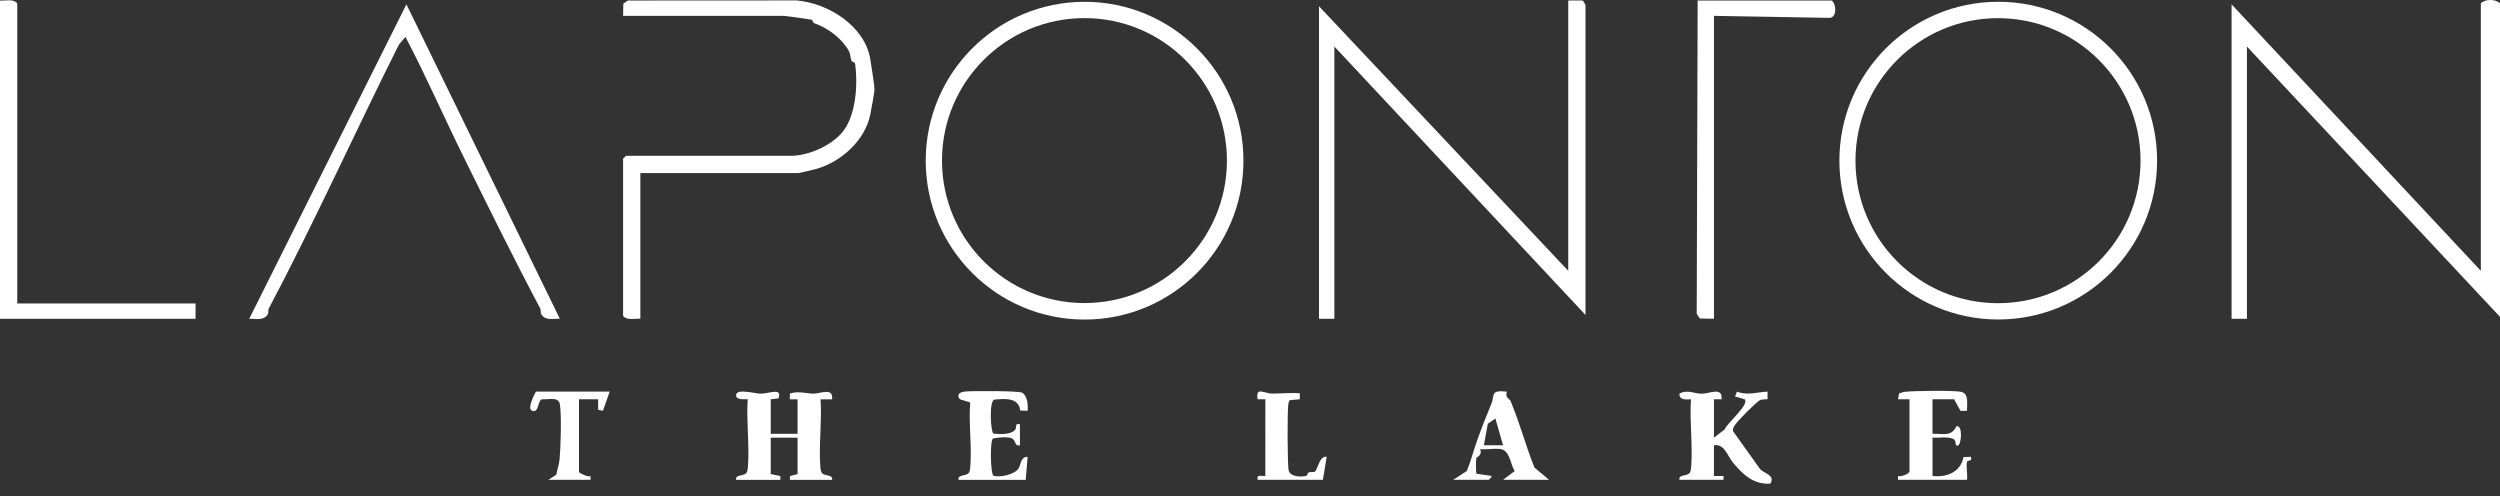
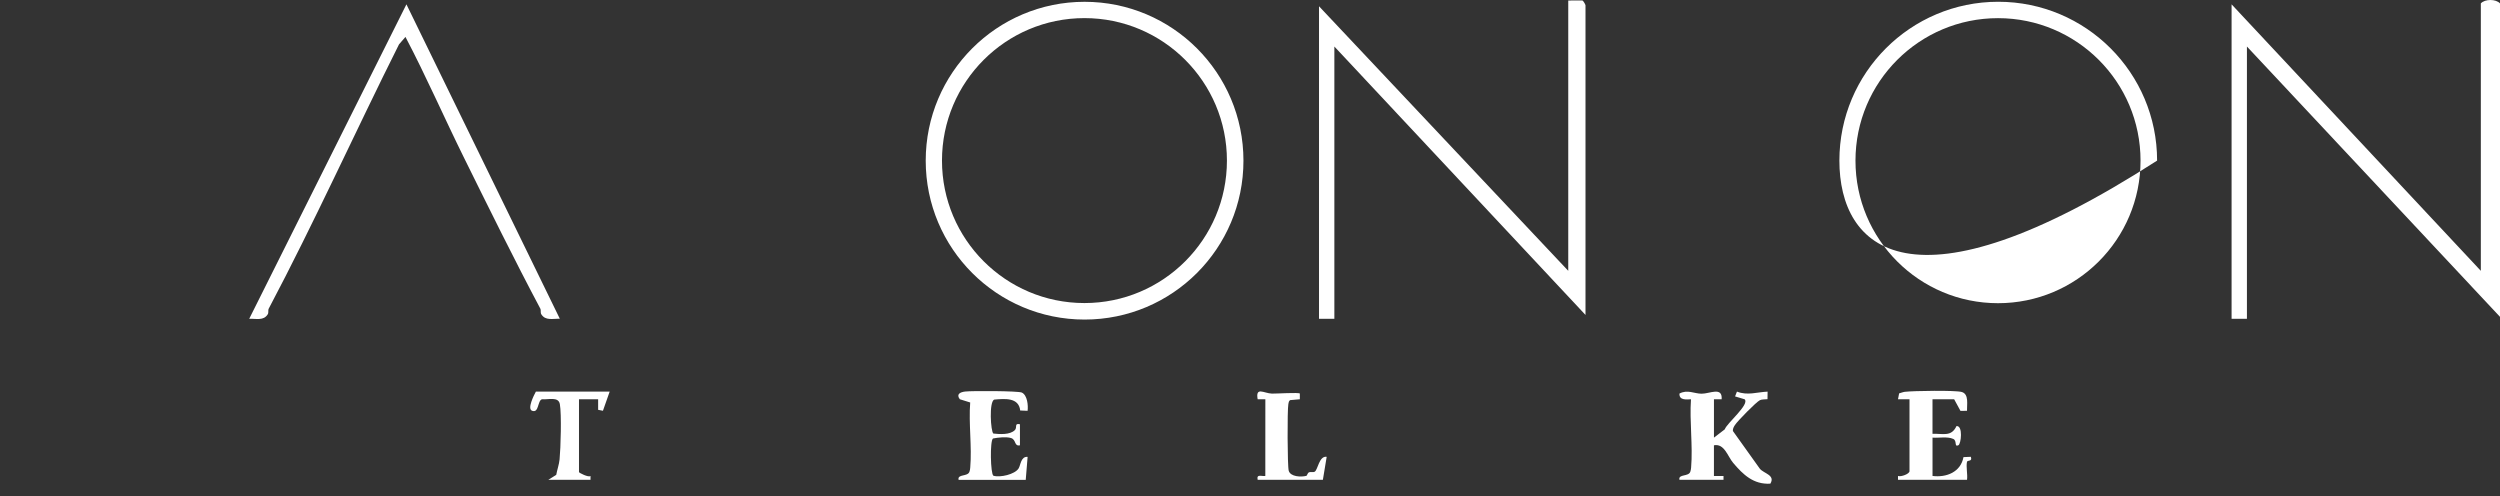
<svg xmlns="http://www.w3.org/2000/svg" width="126" height="25" viewBox="0 0 126 25" fill="none">
  <rect x="0" y="0" width="126" height="25" fill="#333333" stroke="none" />
  <path d="M126 15.969L113.245 2.345V16.066H112.472V0.219L125.034 13.65V0.171C125.242 -0.057 125.792 -0.057 126 0.171V15.969Z" fill="white" />
  <path d="M79.04 0.026L79.747 0.022C79.811 0.043 79.909 0.241 79.909 0.268V15.873L67.252 2.345V16.066H66.478V0.316L79.04 13.65V0.026Z" fill="white" />
  <path d="M62.67 8.098C62.67 12.521 59.086 16.106 54.663 16.106C50.241 16.106 46.656 12.521 46.656 8.098C46.656 3.676 50.241 0.091 54.663 0.091C59.086 0.091 62.67 3.676 62.67 8.098ZM61.837 8.093C61.837 4.128 58.622 0.913 54.656 0.913C50.691 0.913 47.476 4.128 47.476 8.093C47.476 12.059 50.691 15.274 54.656 15.274C58.622 15.274 61.837 12.059 61.837 8.093Z" fill="white" />
-   <path d="M108.718 8.095C108.718 12.517 105.133 16.102 100.711 16.102C96.29 16.102 92.705 12.517 92.705 8.095C92.705 3.674 96.29 0.089 100.711 0.089C105.133 0.089 108.718 3.674 108.718 8.095ZM107.883 8.098C107.883 4.131 104.667 0.915 100.7 0.915C96.732 0.915 93.516 4.131 93.516 8.098C93.516 12.066 96.732 15.281 100.7 15.281C104.667 15.281 107.883 12.066 107.883 8.098Z" fill="white" />
-   <path d="M31.403 0.799L31.417 0.185L31.645 0.026L40.154 0.021C41.744 0.165 43.578 1.297 43.863 2.979C43.903 3.211 44.081 4.363 44.073 4.522C44.064 4.696 43.907 5.56 43.863 5.77C43.599 7.074 42.411 8.136 41.184 8.501C41.08 8.532 40.295 8.722 40.246 8.722H32.274V16.066C31.982 16.039 31.61 16.173 31.404 15.921V7.998L31.549 7.853H39.859C40.803 7.853 42.092 7.271 42.61 6.449C43.142 5.603 43.234 4.238 43.104 3.256C43.081 3.079 42.93 3.138 42.906 3.048C42.828 2.753 42.885 2.696 42.671 2.389C42.274 1.817 41.681 1.404 41.049 1.174C40.964 1.143 40.967 1.01 40.902 0.995C40.74 0.959 39.602 0.799 39.472 0.799H31.403Z" fill="white" />
+   <path d="M108.718 8.095C96.29 16.102 92.705 12.517 92.705 8.095C92.705 3.674 96.29 0.089 100.711 0.089C105.133 0.089 108.718 3.674 108.718 8.095ZM107.883 8.098C107.883 4.131 104.667 0.915 100.7 0.915C96.732 0.915 93.516 4.131 93.516 8.098C93.516 12.066 96.732 15.281 100.7 15.281C104.667 15.281 107.883 12.066 107.883 8.098Z" fill="white" />
  <path d="M20.484 0.219L28.215 16.065C27.861 16.054 27.493 16.176 27.282 15.84C27.23 15.758 27.27 15.627 27.239 15.568C25.931 13.108 24.629 10.463 23.394 7.967C22.377 5.91 21.475 3.84 20.435 1.861L20.111 2.235C17.957 6.531 15.85 11.197 13.537 15.569C13.506 15.628 13.546 15.759 13.494 15.841C13.283 16.177 12.915 16.055 12.561 16.066L20.483 0.22L20.484 0.219Z" fill="white" />
-   <path d="M0.87 15.293H9.856V16.066H0V0.026C0.292 0.053 0.664 -0.081 0.87 0.171V15.293Z" fill="white" />
-   <path d="M86.384 0.799V16.066L85.672 16.052L85.514 15.824L85.562 0.026H92.326C92.557 0.226 92.582 0.86 92.227 0.901L86.384 0.799Z" fill="white" />
-   <path d="M37.104 24.182C37.034 23.877 37.568 24.039 37.653 23.77C37.678 23.691 37.684 23.649 37.692 23.565C37.786 22.471 37.607 21.233 37.685 20.124C37.659 20.1 37.038 20.208 37.105 19.884C37.169 19.579 38.065 19.838 38.311 19.842C38.744 19.849 39.449 19.508 39.234 20.08L38.845 20.125V21.864H40.197V20.125H39.81V19.836C40.253 19.689 40.6 19.839 41.013 19.84C41.34 19.84 42.011 19.508 41.937 20.125H41.356C41.435 21.234 41.254 22.473 41.349 23.567C41.357 23.651 41.363 23.692 41.388 23.772C41.472 24.041 42.006 23.879 41.937 24.184H39.811V23.993L40.197 23.895V22.059H38.845V23.895L39.328 23.992V24.184H37.105L37.104 24.182Z" fill="white" />
  <path d="M84.644 24.183C84.574 23.877 85.108 24.04 85.193 23.77C85.218 23.691 85.224 23.649 85.232 23.565C85.326 22.471 85.147 21.234 85.225 20.124C84.996 20.133 84.621 20.184 84.645 19.835C85.051 19.62 85.383 19.839 85.756 19.843C86.171 19.847 86.819 19.471 86.771 20.124H86.383V22.057L86.93 21.637C87.018 21.342 88.197 20.383 87.93 20.124L87.447 19.979L87.542 19.737C88.076 19.947 88.551 19.761 89.087 19.738L89.082 20.119C88.962 20.136 88.81 20.117 88.7 20.169C88.514 20.257 87.56 21.231 87.44 21.423C87.38 21.519 87.329 21.602 87.337 21.721L88.698 23.626C88.899 23.867 89.49 23.945 89.225 24.377C88.373 24.425 87.856 23.923 87.354 23.333C87.074 23.006 86.911 22.339 86.382 22.443V23.989H86.865V24.183H84.642H84.644Z" fill="white" />
  <path d="M96.239 20.124H95.659L95.716 19.826C95.811 19.801 95.905 19.76 96.004 19.747C96.428 19.697 98.557 19.663 98.876 19.757C99.247 19.866 99.126 20.403 99.137 20.704L98.808 20.709L98.489 20.122H97.398V21.863C97.934 21.847 98.35 22.028 98.607 21.474C98.944 21.443 98.841 22.378 98.701 22.442C98.478 22.542 98.65 22.212 98.442 22.121C98.147 21.989 97.718 22.082 97.399 22.056V23.988C98.102 24.077 98.821 23.791 98.959 23.039L99.33 23.023C99.423 23.282 99.157 23.177 99.136 23.278C99.081 23.531 99.177 23.906 99.138 24.182H95.659V23.989C95.815 24.046 96.239 23.883 96.239 23.747V20.123V20.124Z" fill="white" />
  <path d="M48.313 24.183C48.242 23.877 48.777 24.04 48.862 23.77C48.887 23.691 48.893 23.649 48.9 23.565C48.991 22.522 48.815 21.344 48.898 20.285L48.376 20.122C48.177 19.866 48.396 19.762 48.647 19.733C48.988 19.693 51.321 19.7 51.502 19.786C51.778 19.917 51.826 20.431 51.791 20.705L51.419 20.689C51.344 20.024 50.644 20.093 50.114 20.139C49.837 20.23 49.932 21.768 50.067 21.851C50.388 21.886 50.906 21.922 51.149 21.677C51.283 21.541 51.104 21.315 51.405 21.382V22.444C51.102 22.506 51.228 22.158 50.953 22.076C50.712 22.005 50.301 22.049 50.047 22.1C49.887 22.212 49.919 23.884 50.068 23.977C50.406 24.08 51.153 23.909 51.339 23.606C51.444 23.437 51.447 23 51.792 23.025L51.697 24.184H48.315L48.313 24.183Z" fill="white" />
-   <path d="M73.243 24.183L73.927 23.738C74.13 23.248 74.251 22.755 74.435 22.235C74.661 21.594 74.93 20.917 75.168 20.342C75.345 19.913 75.095 19.643 75.947 19.739C75.836 20.059 76.085 20.099 76.13 20.203C76.597 21.317 76.901 22.485 77.338 23.569L78.075 24.182H75.756L76.341 23.742C76.112 23.384 76.106 22.695 75.617 22.63C75.307 22.589 74.92 22.669 74.597 22.637C74.729 22.946 74.416 23.044 74.406 23.089C74.38 23.195 74.381 23.819 74.416 23.878L75.176 23.989C75.183 24.051 75.047 24.182 75.031 24.182H73.243L73.243 24.183ZM75.367 21.09L74.987 21.355L74.787 22.443H75.755L75.367 21.091V21.09Z" fill="white" />
  <path d="M63.386 24.183C63.321 23.873 63.578 24.017 63.772 23.988L63.774 20.123H63.386C63.27 19.47 63.704 19.826 64.107 19.838C64.317 19.844 65.47 19.769 65.512 19.835V20.123L65.023 20.166C64.951 20.215 64.948 20.289 64.933 20.365C64.876 20.659 64.884 23.495 64.952 23.727C65.042 24.034 65.575 24.049 65.831 23.985C65.893 23.97 65.881 23.851 65.977 23.803C66.039 23.771 66.178 23.82 66.261 23.774C66.418 23.687 66.483 22.962 66.865 23.023L66.673 24.183H63.388H63.386Z" fill="white" />
  <path d="M30.727 19.738L30.388 20.703L30.146 20.655V20.123H29.181V23.795C29.181 23.827 29.661 24.078 29.762 23.988V24.182H27.635L28.034 23.933C28.08 23.681 28.178 23.407 28.203 23.155C28.259 22.591 28.308 20.87 28.216 20.365C28.143 19.973 27.628 20.153 27.318 20.122C27.084 20.186 27.171 20.839 26.816 20.702C26.56 20.604 26.914 19.911 27.008 19.737H30.728L30.727 19.738Z" fill="white" />
</svg>